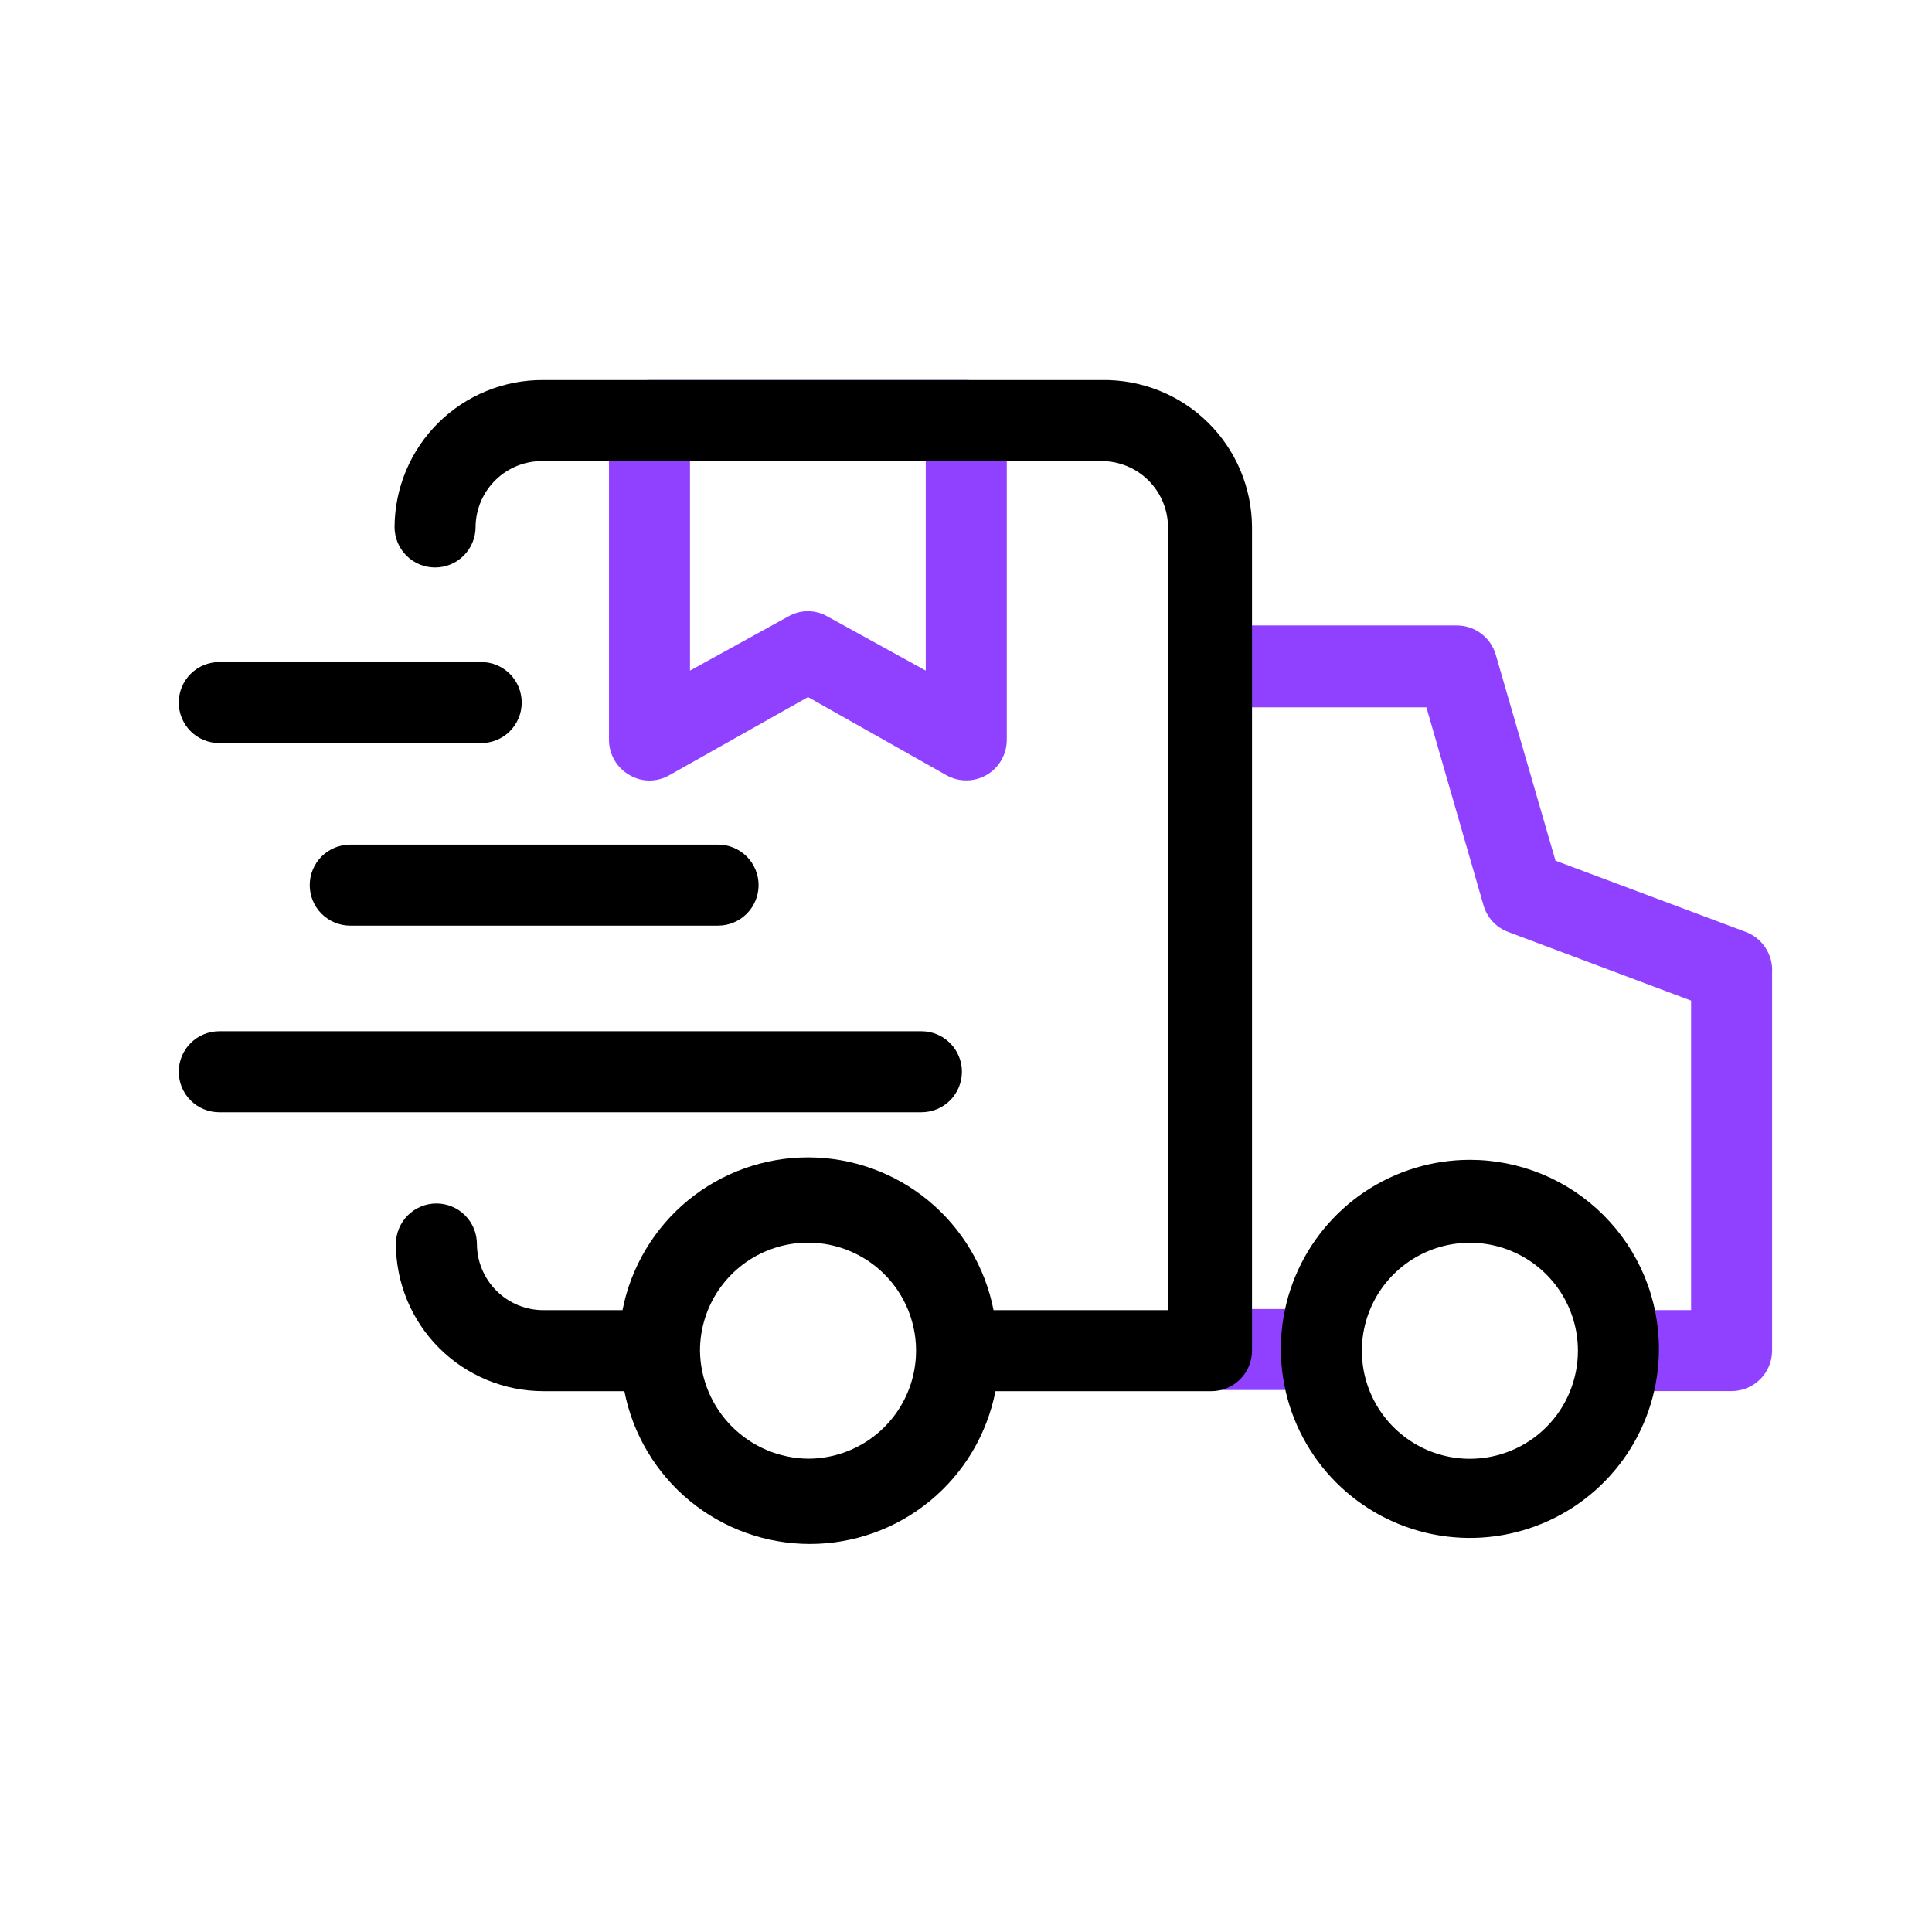
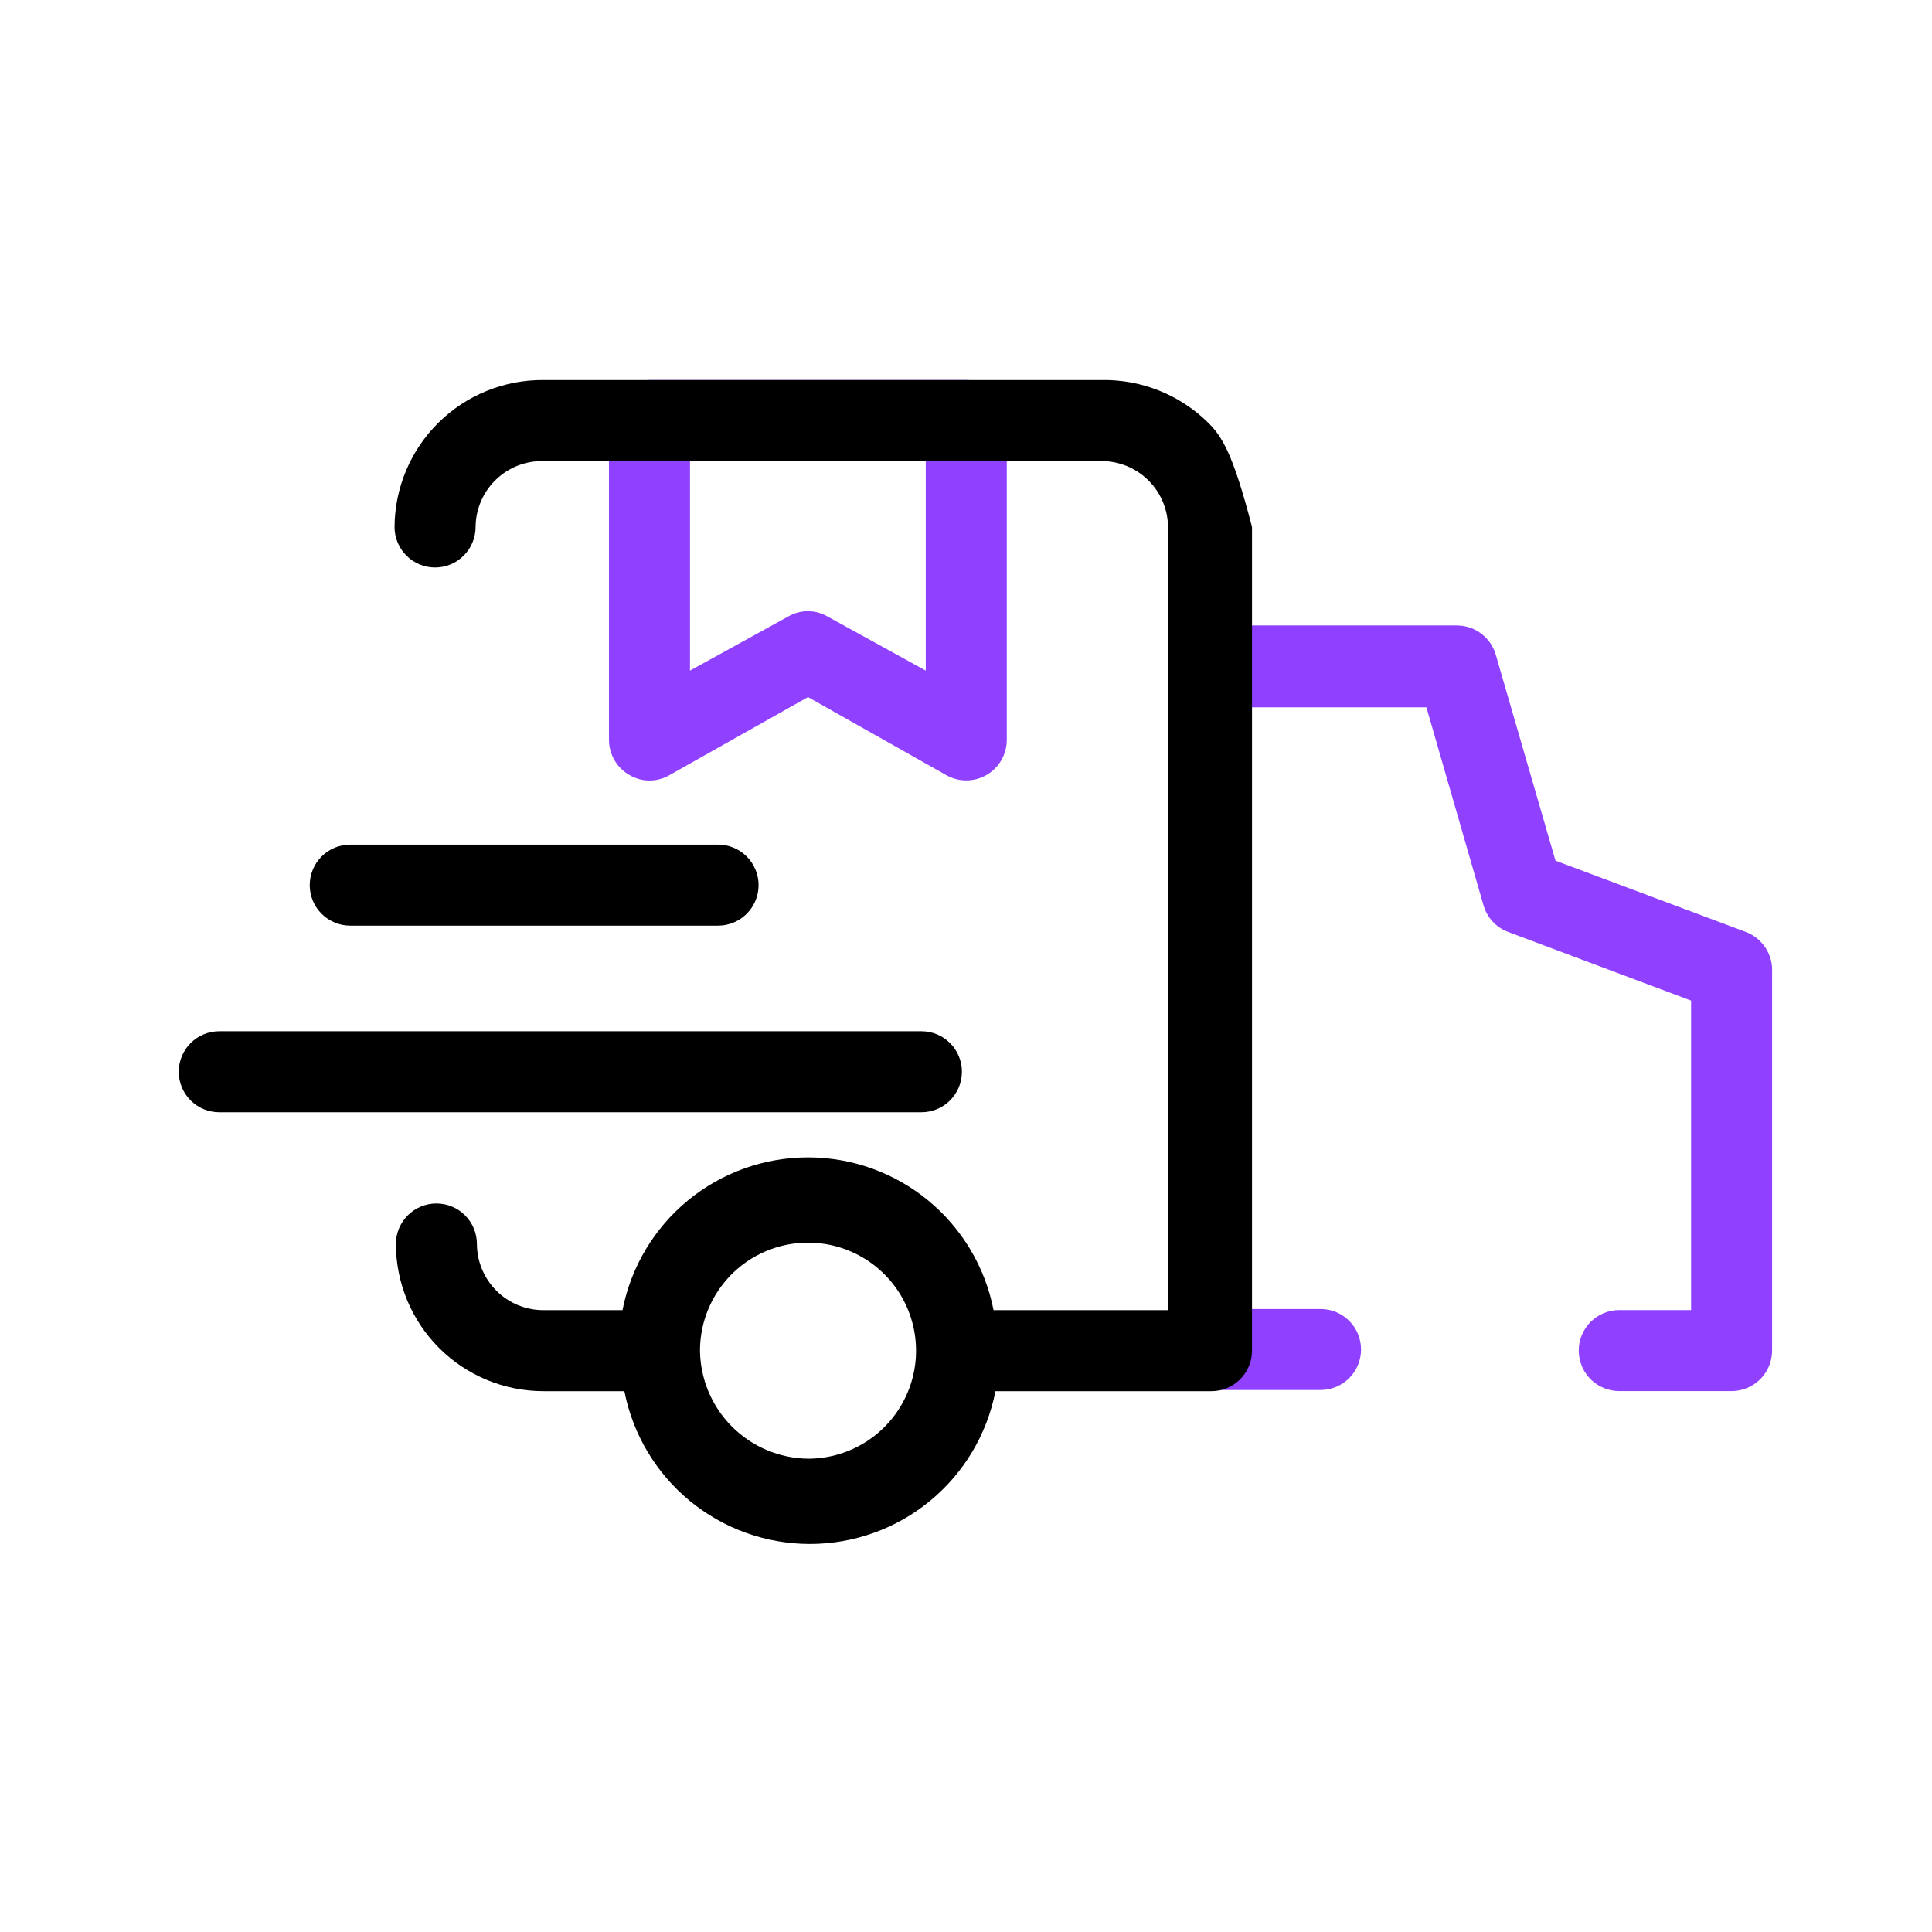
<svg xmlns="http://www.w3.org/2000/svg" fill="none" viewBox="0 0 73 73" height="73" width="73">
  <mask height="73" width="73" y="0" x="0" maskUnits="userSpaceOnUse" style="mask-type:alpha" id="mask0_2301_7878">
    <rect fill="#D9D9D9" height="72.006" width="72.006" y="0.242" x="0.852" />
  </mask>
  <g mask="url(#mask0_2301_7878)">
</g>
  <path fill="#9041FF" d="M65.968 35.215L58.774 32.521L56.519 24.745C56.428 24.425 56.235 24.144 55.97 23.943C55.705 23.742 55.382 23.634 55.049 23.633H45.661C45.255 23.633 44.866 23.794 44.579 24.081C44.292 24.368 44.131 24.758 44.131 25.163V50.99C44.131 51.396 44.292 51.786 44.579 52.073C44.866 52.36 45.255 52.521 45.661 52.521H49.896C50.302 52.521 50.692 52.36 50.979 52.073C51.266 51.786 51.427 51.396 51.427 50.99C51.427 50.584 51.266 50.195 50.979 49.908C50.692 49.621 50.302 49.46 49.896 49.46H47.192V26.725H53.896L56.05 34.194C56.114 34.427 56.233 34.64 56.396 34.818C56.559 34.995 56.762 35.131 56.988 35.215L63.897 37.807V49.501H61.182C60.776 49.501 60.387 49.662 60.1 49.949C59.813 50.236 59.652 50.625 59.652 51.031C59.652 51.437 59.813 51.827 60.1 52.114C60.387 52.401 60.776 52.562 61.182 52.562H65.427C65.833 52.562 66.222 52.401 66.51 52.114C66.797 51.827 66.958 51.437 66.958 51.031V36.745C66.977 36.418 66.891 36.093 66.713 35.818C66.535 35.543 66.274 35.331 65.968 35.215Z" />
  <path fill="#9041FF" d="M36.51 14.359H24.54C24.135 14.362 23.747 14.524 23.461 14.811C23.175 15.097 23.012 15.485 23.01 15.89V27.962C23.011 28.229 23.083 28.491 23.217 28.722C23.351 28.953 23.544 29.145 23.775 29.278C24.006 29.418 24.27 29.492 24.54 29.492C24.806 29.491 25.066 29.421 25.296 29.288L30.53 26.339L35.755 29.288C35.987 29.42 36.25 29.489 36.518 29.487C36.785 29.486 37.047 29.415 37.278 29.281C37.51 29.146 37.702 28.954 37.835 28.723C37.969 28.491 38.04 28.229 38.041 27.962V15.89C38.041 15.484 37.879 15.095 37.592 14.808C37.305 14.521 36.916 14.359 36.51 14.359ZM34.979 25.339L31.275 23.298C31.048 23.165 30.789 23.094 30.525 23.094C30.262 23.094 30.003 23.165 29.775 23.298L26.071 25.339V17.421H34.979V25.339Z" />
-   <path fill="black" d="M41.623 14.36H20.531C19.797 14.355 19.069 14.494 18.389 14.771C17.709 15.047 17.09 15.454 16.568 15.97C16.046 16.485 15.631 17.099 15.346 17.775C15.061 18.452 14.912 19.178 14.908 19.911C14.908 20.317 15.069 20.707 15.357 20.994C15.644 21.281 16.033 21.442 16.439 21.442C16.845 21.442 17.234 21.281 17.521 20.994C17.808 20.707 17.97 20.317 17.97 19.911C17.972 19.579 18.041 19.251 18.171 18.945C18.302 18.64 18.492 18.363 18.73 18.131C18.968 17.9 19.25 17.718 19.559 17.596C19.868 17.474 20.199 17.415 20.531 17.422H41.623C42.285 17.422 42.921 17.683 43.391 18.15C43.861 18.616 44.128 19.249 44.133 19.911V49.504H37.541C37.224 47.878 36.35 46.413 35.072 45.36C33.793 44.307 32.188 43.731 30.531 43.731C28.874 43.731 27.269 44.307 25.99 45.36C24.712 46.413 23.838 47.878 23.521 49.504H20.531C19.867 49.504 19.23 49.241 18.759 48.772C18.289 48.304 18.023 47.668 18.02 47.004C18.02 46.598 17.859 46.209 17.572 45.922C17.285 45.634 16.896 45.473 16.49 45.473C16.084 45.473 15.695 45.634 15.408 45.922C15.12 46.209 14.959 46.598 14.959 47.004C14.962 48.48 15.55 49.894 16.595 50.937C17.639 51.98 19.055 52.565 20.531 52.565H23.592C23.91 54.191 24.783 55.656 26.062 56.709C27.341 57.762 28.946 58.338 30.602 58.338C32.259 58.338 33.864 57.762 35.143 56.709C36.422 55.656 37.295 54.191 37.613 52.565H45.776C46.182 52.565 46.571 52.404 46.858 52.117C47.145 51.83 47.307 51.44 47.307 51.035V19.911C47.303 19.172 47.152 18.441 46.864 17.761C46.575 17.081 46.154 16.464 45.625 15.948C45.096 15.431 44.47 15.025 43.783 14.753C43.096 14.48 42.362 14.347 41.623 14.36ZM30.531 55.116C29.453 55.103 28.422 54.669 27.659 53.906C26.897 53.143 26.462 52.113 26.449 51.035C26.449 50.227 26.689 49.438 27.137 48.767C27.586 48.096 28.223 47.572 28.969 47.264C29.715 46.955 30.535 46.874 31.327 47.031C32.119 47.189 32.846 47.577 33.417 48.148C33.988 48.719 34.377 49.446 34.534 50.238C34.692 51.03 34.611 51.851 34.302 52.596C33.993 53.342 33.47 53.98 32.799 54.428C32.127 54.877 31.338 55.116 30.531 55.116Z" />
-   <path fill="black" d="M55.539 43.824C54.127 43.824 52.746 44.243 51.571 45.028C50.396 45.813 49.481 46.928 48.94 48.234C48.4 49.539 48.258 50.975 48.534 52.361C48.809 53.746 49.49 55.019 50.489 56.018C51.488 57.017 52.76 57.697 54.146 57.973C55.532 58.249 56.968 58.107 58.273 57.566C59.578 57.026 60.694 56.11 61.479 54.936C62.264 53.761 62.682 52.38 62.682 50.967C62.682 50.029 62.498 49.1 62.139 48.234C61.78 47.367 61.254 46.58 60.59 45.916C59.927 45.253 59.14 44.727 58.273 44.368C57.406 44.009 56.477 43.824 55.539 43.824ZM55.539 55.12C54.732 55.12 53.943 54.881 53.272 54.432C52.601 53.984 52.077 53.346 51.769 52.601C51.459 51.855 51.379 51.034 51.536 50.242C51.694 49.451 52.082 48.723 52.653 48.152C53.224 47.582 53.951 47.193 54.743 47.035C55.535 46.878 56.356 46.959 57.102 47.268C57.847 47.577 58.485 48.1 58.933 48.771C59.382 49.442 59.621 50.231 59.621 51.039C59.621 52.121 59.191 53.159 58.426 53.925C57.66 54.69 56.622 55.12 55.539 55.12Z" />
-   <path fill="black" d="M8.285 28.077H18.183C18.589 28.077 18.978 27.916 19.265 27.629C19.552 27.341 19.713 26.952 19.713 26.546C19.713 26.14 19.552 25.751 19.265 25.464C18.978 25.177 18.589 25.016 18.183 25.016H8.285C7.879 25.016 7.489 25.177 7.202 25.464C6.915 25.751 6.754 26.14 6.754 26.546C6.754 26.952 6.915 27.341 7.202 27.629C7.489 27.916 7.879 28.077 8.285 28.077Z" />
+   <path fill="black" d="M41.623 14.36H20.531C19.797 14.355 19.069 14.494 18.389 14.771C17.709 15.047 17.09 15.454 16.568 15.97C16.046 16.485 15.631 17.099 15.346 17.775C15.061 18.452 14.912 19.178 14.908 19.911C14.908 20.317 15.069 20.707 15.357 20.994C15.644 21.281 16.033 21.442 16.439 21.442C16.845 21.442 17.234 21.281 17.521 20.994C17.808 20.707 17.97 20.317 17.97 19.911C17.972 19.579 18.041 19.251 18.171 18.945C18.302 18.64 18.492 18.363 18.73 18.131C18.968 17.9 19.25 17.718 19.559 17.596C19.868 17.474 20.199 17.415 20.531 17.422H41.623C42.285 17.422 42.921 17.683 43.391 18.15C43.861 18.616 44.128 19.249 44.133 19.911V49.504H37.541C37.224 47.878 36.35 46.413 35.072 45.36C33.793 44.307 32.188 43.731 30.531 43.731C28.874 43.731 27.269 44.307 25.99 45.36C24.712 46.413 23.838 47.878 23.521 49.504H20.531C19.867 49.504 19.23 49.241 18.759 48.772C18.289 48.304 18.023 47.668 18.02 47.004C18.02 46.598 17.859 46.209 17.572 45.922C17.285 45.634 16.896 45.473 16.49 45.473C16.084 45.473 15.695 45.634 15.408 45.922C15.12 46.209 14.959 46.598 14.959 47.004C14.962 48.48 15.55 49.894 16.595 50.937C17.639 51.98 19.055 52.565 20.531 52.565H23.592C23.91 54.191 24.783 55.656 26.062 56.709C27.341 57.762 28.946 58.338 30.602 58.338C32.259 58.338 33.864 57.762 35.143 56.709C36.422 55.656 37.295 54.191 37.613 52.565H45.776C46.182 52.565 46.571 52.404 46.858 52.117C47.145 51.83 47.307 51.44 47.307 51.035V19.911C46.575 17.081 46.154 16.464 45.625 15.948C45.096 15.431 44.47 15.025 43.783 14.753C43.096 14.48 42.362 14.347 41.623 14.36ZM30.531 55.116C29.453 55.103 28.422 54.669 27.659 53.906C26.897 53.143 26.462 52.113 26.449 51.035C26.449 50.227 26.689 49.438 27.137 48.767C27.586 48.096 28.223 47.572 28.969 47.264C29.715 46.955 30.535 46.874 31.327 47.031C32.119 47.189 32.846 47.577 33.417 48.148C33.988 48.719 34.377 49.446 34.534 50.238C34.692 51.03 34.611 51.851 34.302 52.596C33.993 53.342 33.47 53.98 32.799 54.428C32.127 54.877 31.338 55.116 30.531 55.116Z" />
  <path fill="black" d="M11.703 33.445C11.703 33.851 11.864 34.24 12.151 34.527C12.438 34.814 12.828 34.975 13.234 34.975H27.132C27.538 34.975 27.927 34.814 28.214 34.527C28.501 34.24 28.663 33.851 28.663 33.445C28.663 33.039 28.501 32.649 28.214 32.362C27.927 32.075 27.538 31.914 27.132 31.914H13.234C12.828 31.914 12.438 32.075 12.151 32.362C11.864 32.649 11.703 33.039 11.703 33.445Z" />
  <path fill="black" d="M36.346 40.495C36.346 40.09 36.185 39.7 35.898 39.413C35.611 39.126 35.222 38.965 34.816 38.965H8.285C7.879 38.965 7.489 39.126 7.202 39.413C6.915 39.7 6.754 40.09 6.754 40.495C6.754 40.901 6.915 41.291 7.202 41.578C7.489 41.865 7.879 42.026 8.285 42.026H34.816C35.222 42.026 35.611 41.865 35.898 41.578C36.185 41.291 36.346 40.901 36.346 40.495Z" />
</svg>